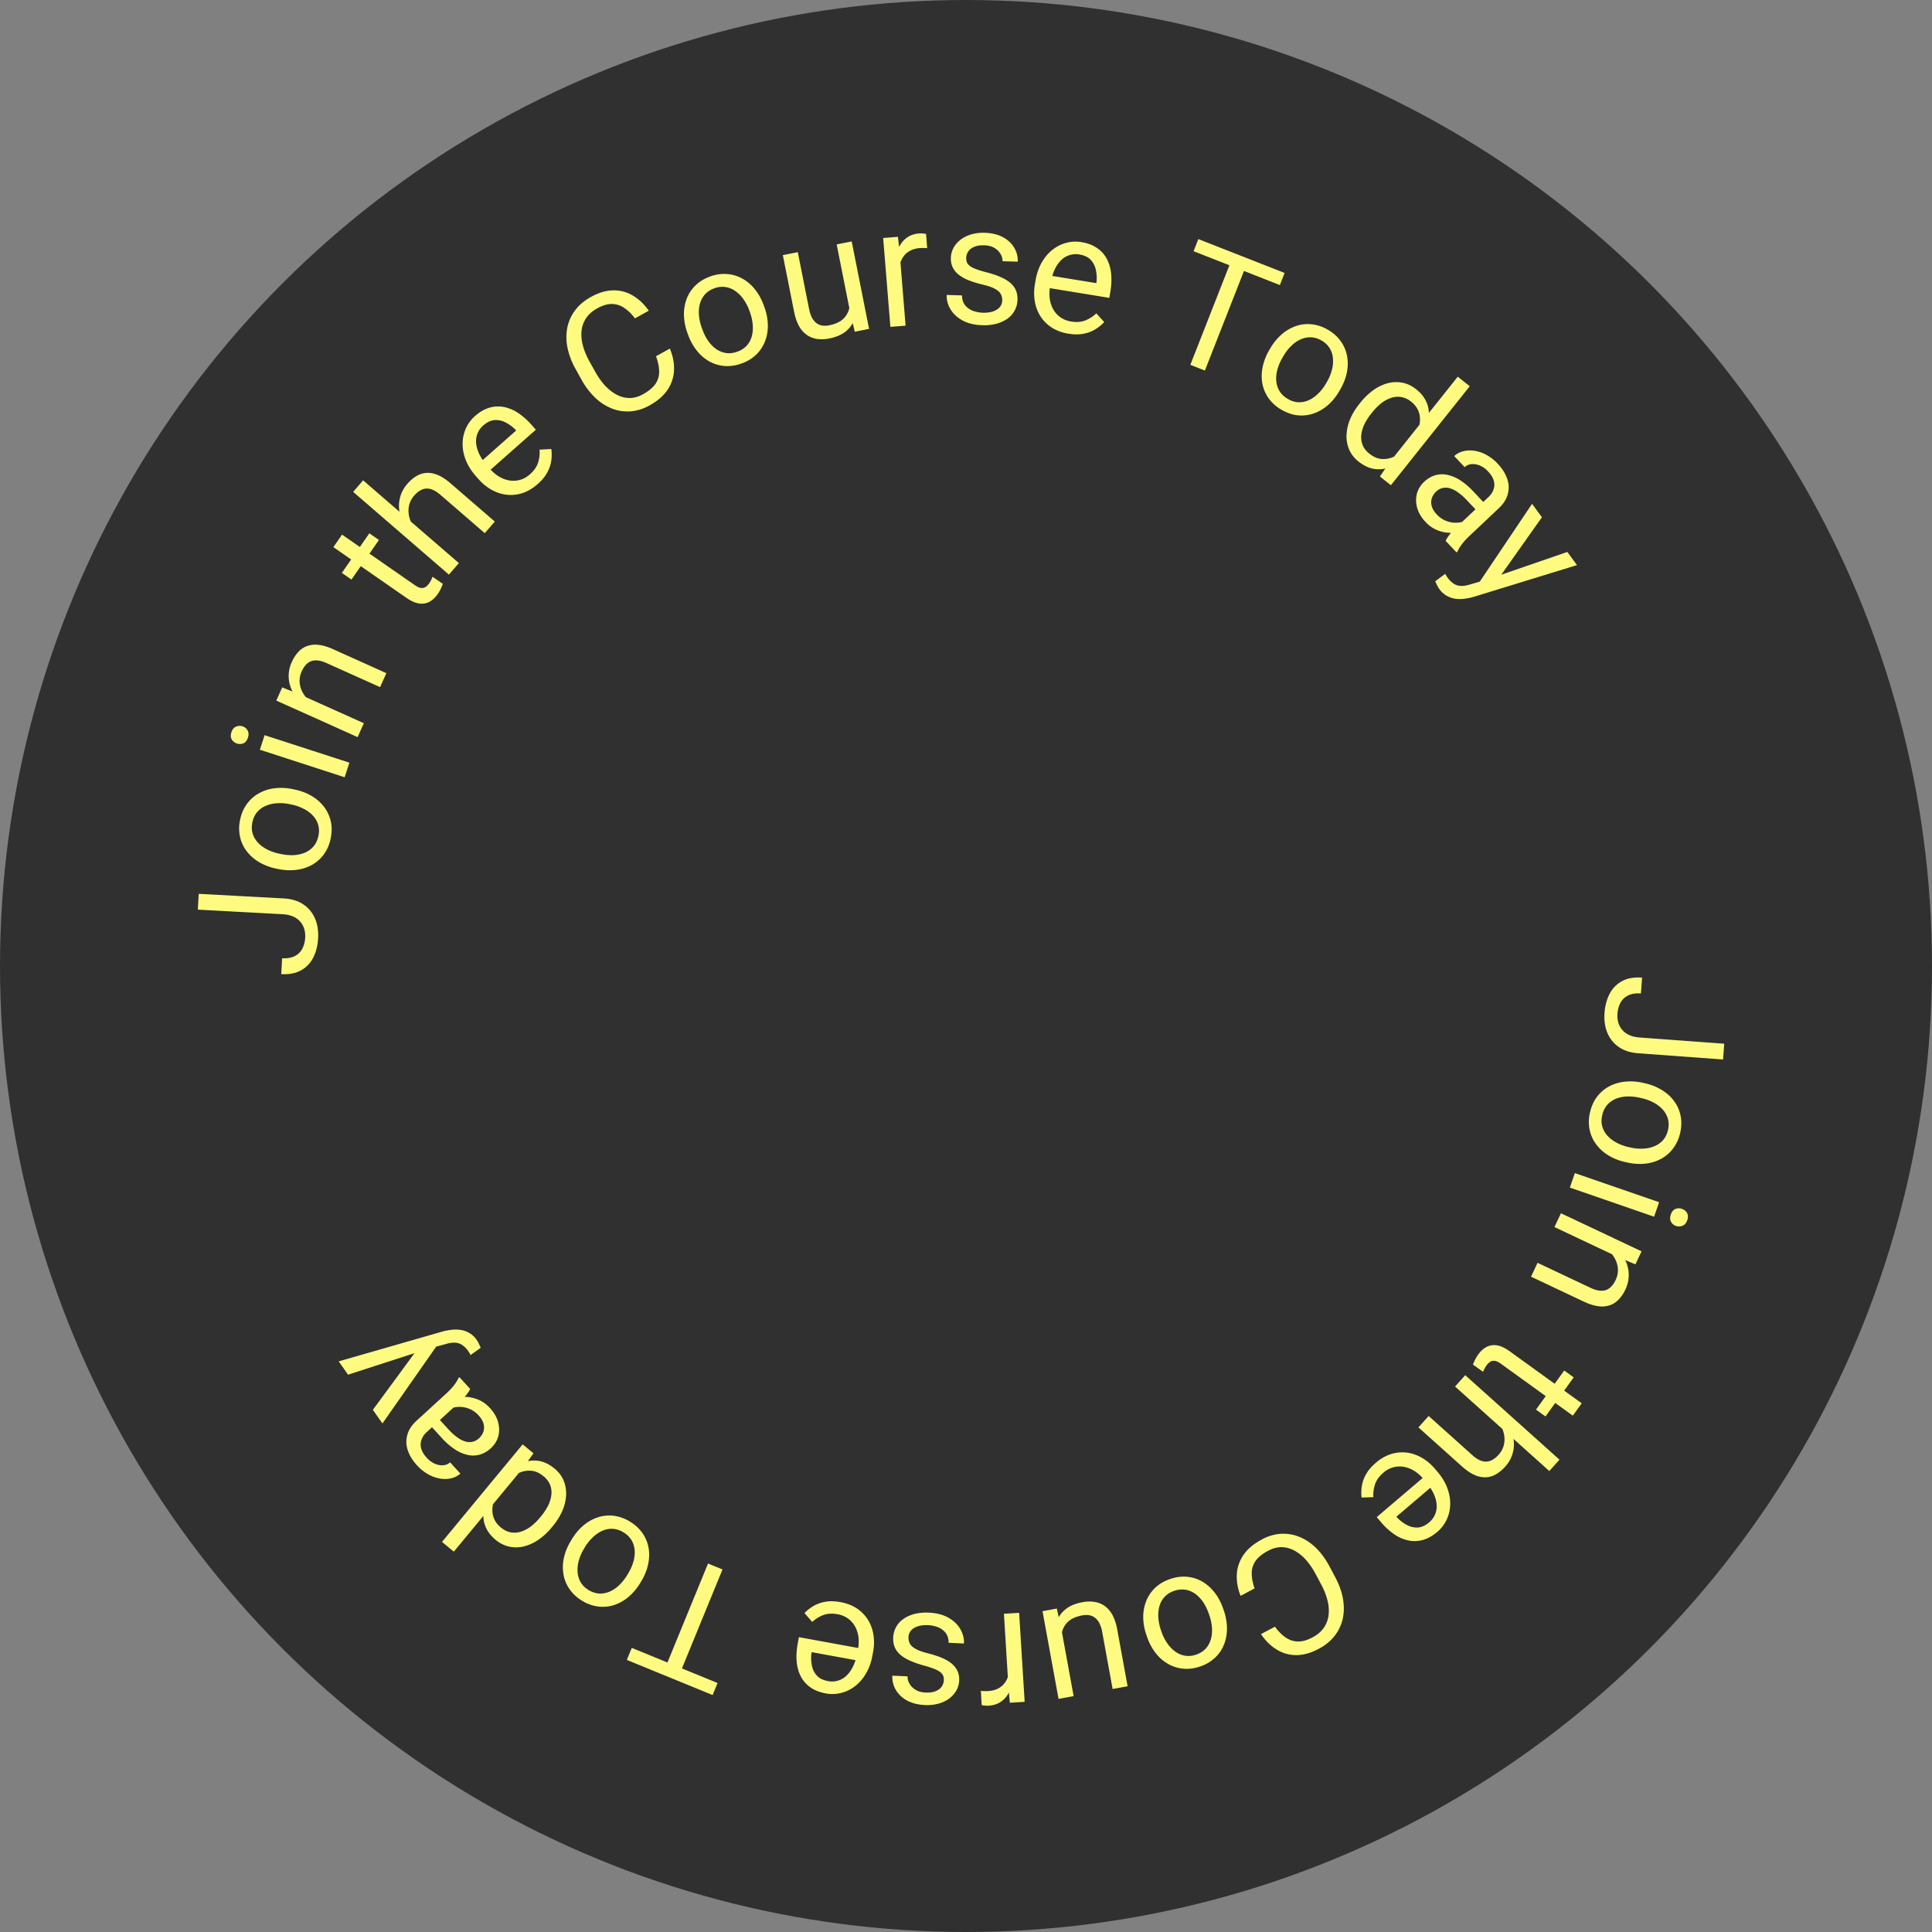
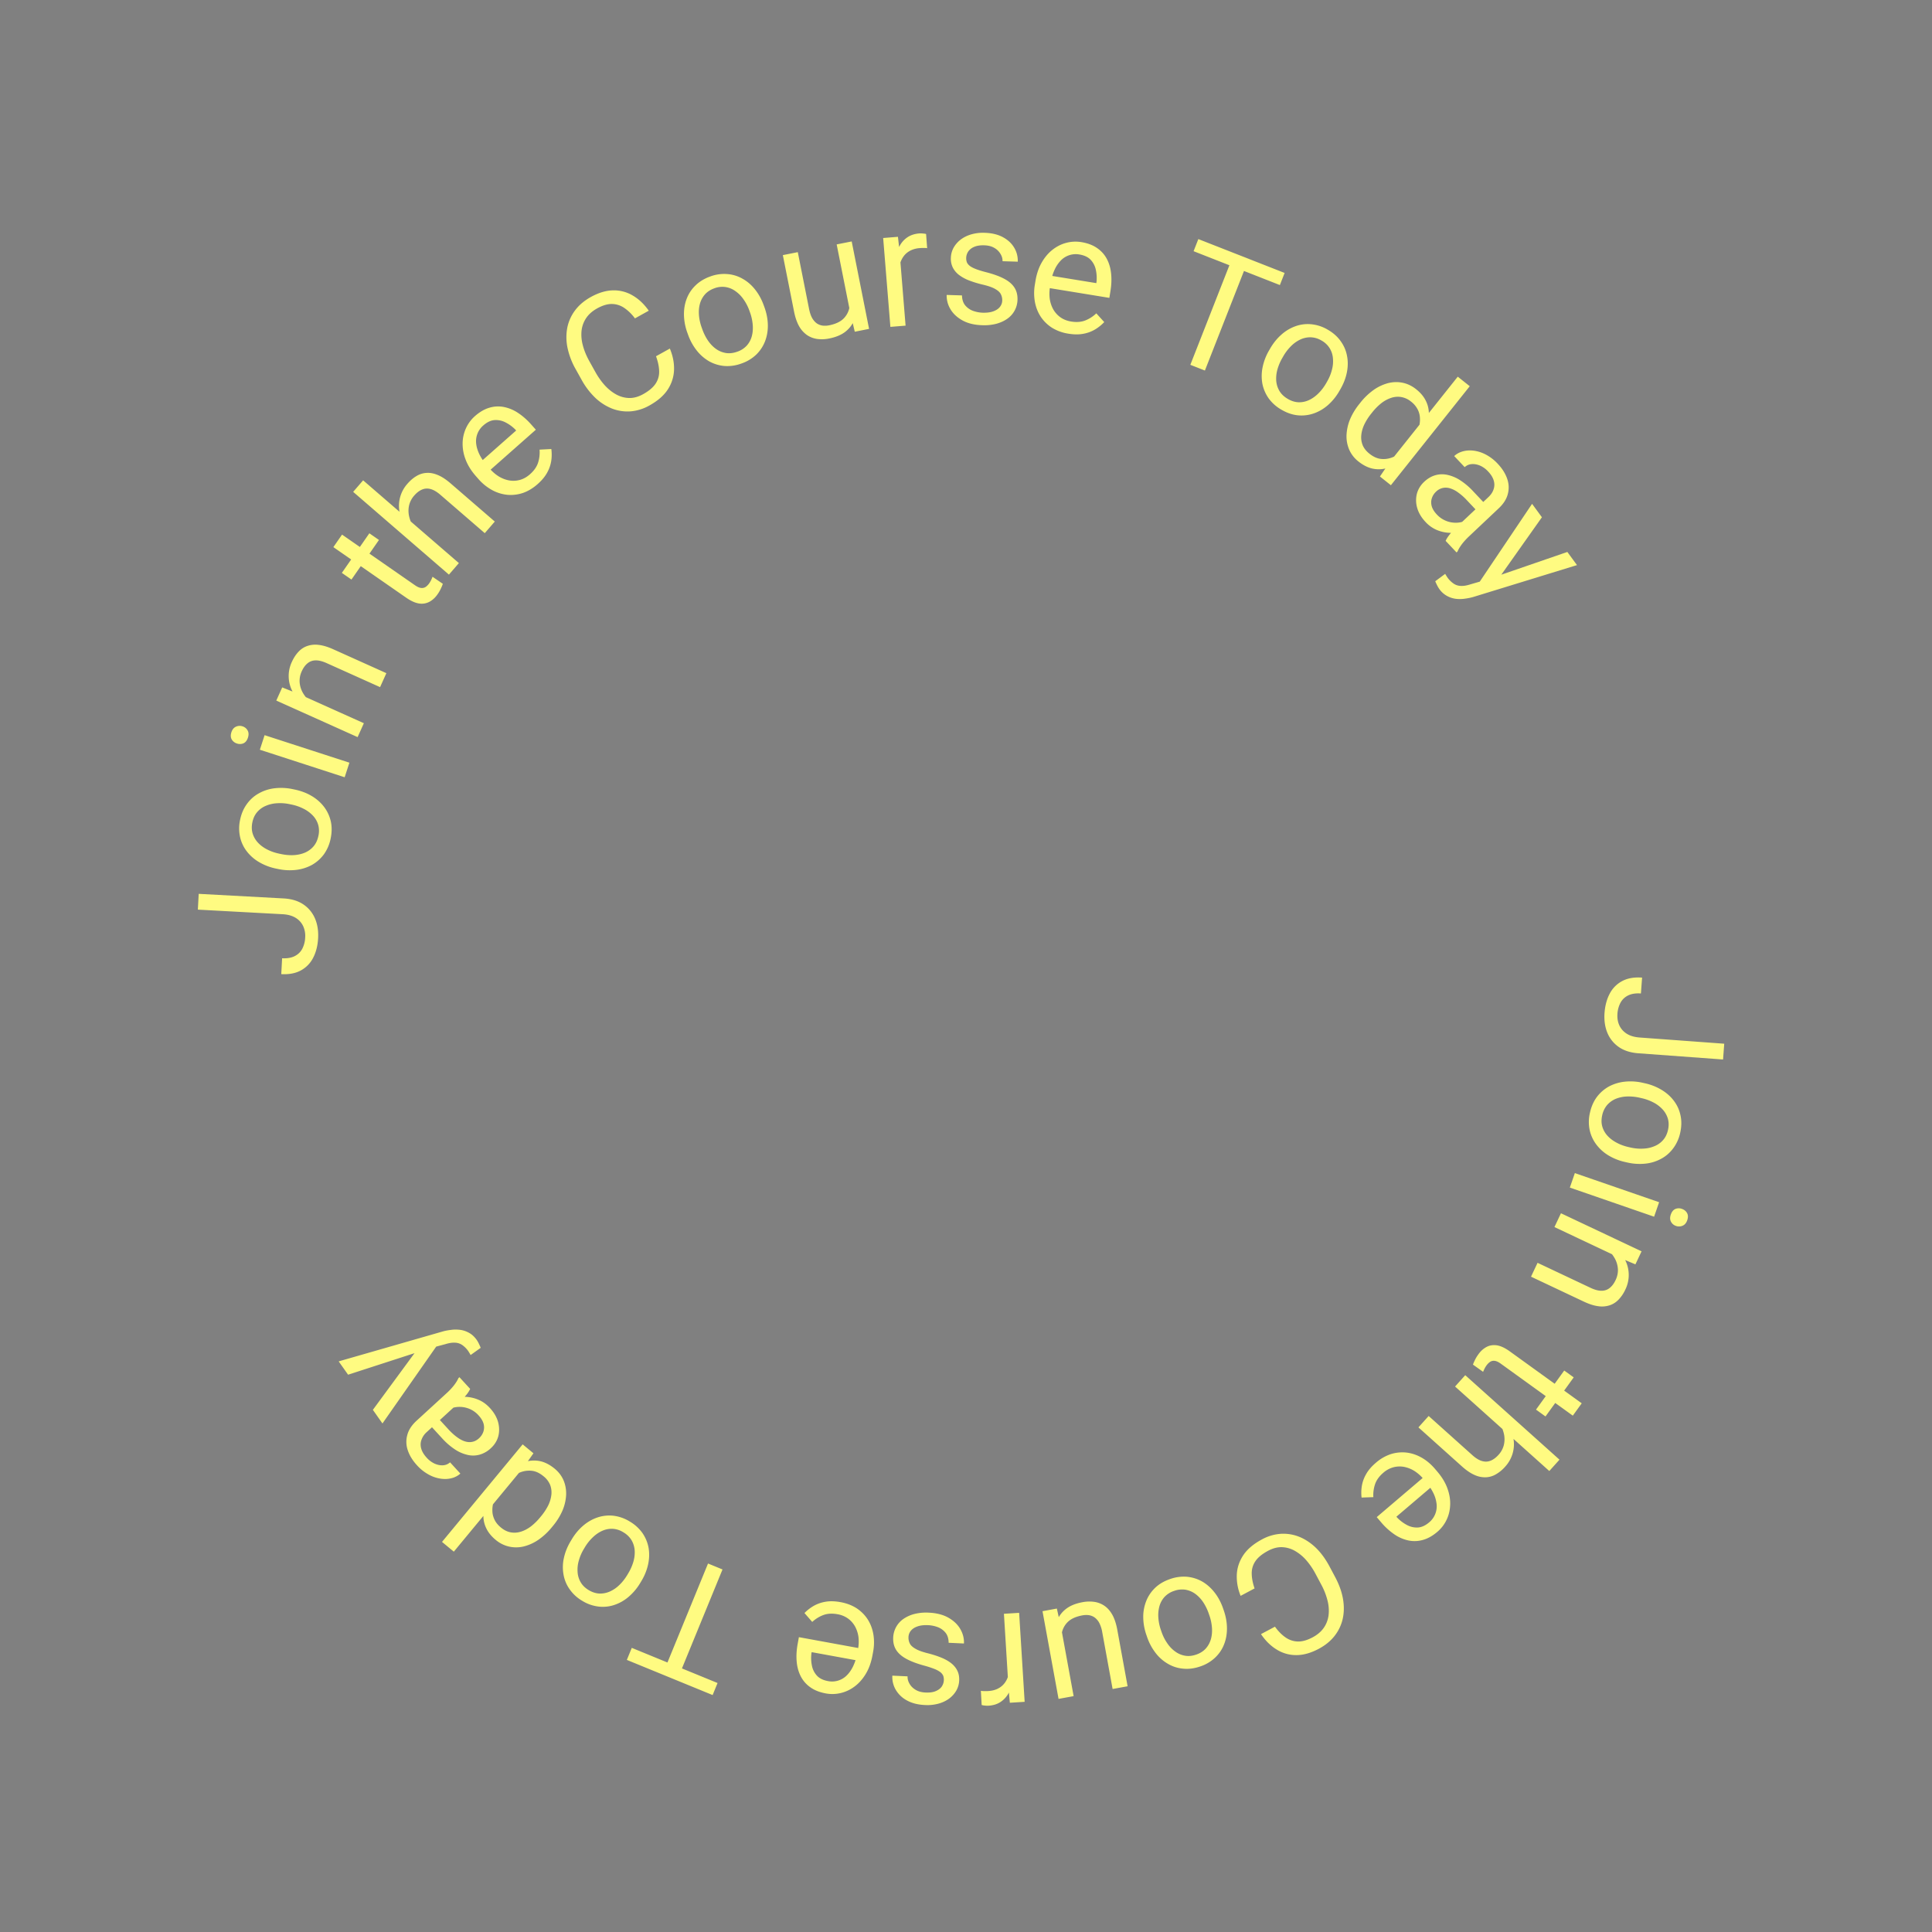
<svg xmlns="http://www.w3.org/2000/svg" width="166" height="166" fill="none">
  <rect width="100%" height="100%" fill="#808080" stroke="none" />
-   <circle cx="83" cy="83" r="83" fill="#303030" />
-   <path fill="#FFFB81" d="m140.868 89.143 7.28.534-.1 1.356-7.28-.534c-.677-.05-1.239-.231-1.685-.543a2.75 2.75 0 0 1-.982-1.23c-.204-.502-.283-1.069-.237-1.7.047-.63.196-1.182.448-1.656a2.549 2.549 0 0 1 1.074-1.078c.462-.246 1.03-.344 1.704-.294l-.1 1.363c-.434-.032-.795.022-1.084.161-.29.14-.511.346-.663.62a2.327 2.327 0 0 0-.27.966c-.026.358.025.683.155.977.135.299.346.541.635.728.294.187.662.297 1.105.33Zm.309 3.898.159.036a4.74 4.74 0 0 1 1.445.575c.43.261.781.578 1.055.95.279.373.465.79.559 1.252.098.463.088.954-.029 1.474a3.43 3.43 0 0 1-.611 1.35c-.285.38-.633.68-1.045.896a3.592 3.592 0 0 1-1.364.41 4.731 4.731 0 0 1-1.551-.105l-.159-.036a4.74 4.74 0 0 1-1.445-.574 3.684 3.684 0 0 1-1.054-.958 3.203 3.203 0 0 1-.558-1.252 3.443 3.443 0 0 1 .036-1.472c.119-.525.32-.976.604-1.352a3.276 3.276 0 0 1 1.045-.895 3.727 3.727 0 0 1 1.362-.403 4.74 4.74 0 0 1 1.551.104Zm-.131 1.314-.158-.036a4.236 4.236 0 0 0-1.087-.108 2.853 2.853 0 0 0-.959.196 2.04 2.04 0 0 0-.752.534 2.004 2.004 0 0 0-.426.883c-.079.35-.077.673.006.967.087.3.237.567.451.8.214.232.474.428.781.59.31.167.652.293 1.025.377l.159.036c.368.084.726.117 1.074.099.351-.013.674-.08.967-.202a1.94 1.94 0 0 0 .758-.525c.207-.23.351-.521.431-.876.079-.35.075-.675-.011-.975a2.042 2.042 0 0 0-.458-.8 2.831 2.831 0 0 0-.788-.593 4.109 4.109 0 0 0-1.013-.367Zm1.077 10.186-7.24-2.502.43-1.244 7.24 2.501-.43 1.245Zm2.383-.675c.201.07.35.188.447.357.095.172.101.379.017.62-.081.236-.213.393-.394.47a.759.759 0 0 1-.576.019.74.74 0 0 1-.428-.365c-.091-.172-.095-.375-.014-.612.084-.241.214-.401.391-.479a.77.77 0 0 1 .557-.01Zm-5.498 4.136-5.448-2.572.559-1.185 6.927 3.271-.529 1.12-1.509-.634Zm-1.589-1.095.252-.484c.472.228.876.505 1.213.831.341.328.602.687.784 1.075a2.839 2.839 0 0 1-.017 2.474 3.114 3.114 0 0 1-.576.856c-.219.23-.474.395-.765.492a2.139 2.139 0 0 1-.993.079c-.364-.046-.775-.178-1.231-.393l-4.539-2.143.562-1.191 4.552 2.149c.363.171.678.255.946.251.272-.002.506-.082.701-.241.199-.156.369-.384.51-.683.139-.294.204-.592.196-.894a2.14 2.14 0 0 0-.219-.863 2.885 2.885 0 0 0-1.376-1.315Zm-4.628 14.797-.815-.588 2.424-3.358.815.588-2.424 3.358Zm3.114-1.131-.767 1.062-6.183-4.463c-.21-.152-.392-.234-.547-.247a.573.573 0 0 0-.394.1 1.279 1.279 0 0 0-.292.295 2.073 2.073 0 0 0-.176.292 7.59 7.59 0 0 0-.116.257l-.871-.62c.034-.103.089-.232.166-.386.07-.154.174-.326.312-.517.188-.261.412-.463.673-.606.261-.144.559-.193.894-.15.336.051.71.225 1.124.524l6.177 4.459Zm-2.787 5.819-8.097-7.26.874-.975 8.098 7.26-.875.975Zm-4.821-4.741.38-.392c.387.354.695.735.925 1.143.233.412.381.83.444 1.254.063.425.036.838-.083 1.238a2.872 2.872 0 0 1-.64 1.128 3.12 3.12 0 0 1-.797.656 1.851 1.851 0 0 1-.873.253 2.15 2.15 0 0 1-.974-.208c-.336-.149-.692-.392-1.068-.729l-3.738-3.351.879-.98 3.749 3.36c.298.268.577.438.835.511.261.076.508.066.74-.03.236-.093.464-.263.684-.509a1.93 1.93 0 0 0 .443-.801c.074-.288.087-.585.037-.89a2.886 2.886 0 0 0-.943-1.653Zm-10.074 4.026a3.764 3.764 0 0 1 1.279-.737 3.306 3.306 0 0 1 1.347-.133c.447.053.881.198 1.301.436.419.238.804.562 1.152.971l.193.227c.404.474.694.956.869 1.445.178.494.257.972.236 1.436-.02.464-.126.892-.319 1.285a3.083 3.083 0 0 1-.779 1.007c-.416.355-.837.59-1.261.703a2.582 2.582 0 0 1-1.264.034 3.39 3.39 0 0 1-1.202-.538 5.696 5.696 0 0 1-1.104-1.013l-.381-.447 4.355-3.709.693.814-3.358 2.86.064.075c.235.247.503.452.805.617.298.168.613.247.945.236.332-.01.669-.16 1.011-.451a1.791 1.791 0 0 0 .634-1.516 2.797 2.797 0 0 0-.265-.956 4.597 4.597 0 0 0-.681-1.028l-.193-.227a3.45 3.45 0 0 0-.779-.685 2.643 2.643 0 0 0-.881-.347 2.126 2.126 0 0 0-.912.033 2.186 2.186 0 0 0-.866.467c-.352.3-.589.626-.711.978a2.924 2.924 0 0 0-.151 1.123l-1.012.035a3.69 3.69 0 0 1 .016-.953 3 3 0 0 1 .359-1.031c.189-.347.475-.684.86-1.011Zm-10.428 10.802-1.199.639a4.328 4.328 0 0 1-.329-1.807c.025-.596.21-1.157.556-1.683.347-.522.886-.977 1.615-1.365a3.922 3.922 0 0 1 1.616-.476 3.667 3.667 0 0 1 1.571.254c.51.205.988.52 1.434.945.444.432.835.967 1.175 1.605l.482.906c.34.637.564 1.259.672 1.864.107.612.1 1.187-.019 1.727a3.694 3.694 0 0 1-.7 1.471c-.344.44-.797.81-1.359 1.109-.687.366-1.337.546-1.95.541a3.134 3.134 0 0 1-1.678-.486c-.509-.312-.954-.751-1.336-1.318l1.2-.639c.284.394.587.701.907.921a1.92 1.92 0 0 0 1.054.353c.381.011.806-.109 1.277-.359.404-.216.719-.482.946-.801.222-.316.361-.671.419-1.065a3.458 3.458 0 0 0-.08-1.265 5.901 5.901 0 0 0-.546-1.402l-.489-.918a6.194 6.194 0 0 0-.807-1.183 3.78 3.78 0 0 0-.98-.802 2.41 2.41 0 0 0-1.104-.31c-.384-.01-.779.093-1.183.309-.512.273-.877.571-1.095.896a1.814 1.814 0 0 0-.315 1.066c.004.388.086.813.245 1.273Zm-2.701 1.732.054.154c.18.522.271 1.032.274 1.531.004.503-.08.969-.251 1.398-.17.433-.427.811-.769 1.134a3.403 3.403 0 0 1-1.269.753c-.508.176-.998.24-1.468.193a3.084 3.084 0 0 1-1.313-.416 3.592 3.592 0 0 1-1.067-.942 4.744 4.744 0 0 1-.729-1.373l-.053-.154a4.745 4.745 0 0 1-.274-1.531 3.674 3.674 0 0 1 .258-1.4c.171-.429.427-.807.769-1.135.338-.321.761-.57 1.27-.746a3.502 3.502 0 0 1 1.467-.199c.47.047.908.185 1.312.415.401.236.754.551 1.06.945.306.393.549.851.729 1.373Zm-1.184.582-.054-.154a4.233 4.233 0 0 0-.48-.98 2.865 2.865 0 0 0-.673-.711 2.028 2.028 0 0 0-.851-.358 2.005 2.005 0 0 0-.975.104 1.953 1.953 0 0 0-.818.515 1.98 1.98 0 0 0-.441.805 2.848 2.848 0 0 0-.09.975 4 4 0 0 0 .22 1.07l.053.154c.123.356.284.678.483.964.195.292.423.53.681.716.256.191.538.313.846.366.304.055.628.023.971-.095.339-.117.613-.292.823-.524.205-.231.351-.501.439-.811.084-.304.114-.631.088-.982a4.146 4.146 0 0 0-.222-1.054Zm-12.722 1.146 1.06 5.795-1.296.237-1.378-7.536 1.233-.226.381 1.73Zm.047 1.633-.534.112a5.84 5.84 0 0 1-.095-1.423 3.05 3.05 0 0 1 .3-1.192c.176-.353.435-.653.78-.898.344-.24.786-.41 1.324-.508a3.098 3.098 0 0 1 1.04-.025c.32.052.61.169.87.352.259.183.481.442.667.778.182.336.318.755.41 1.256l.889 4.862-1.289.235-.89-4.875a2.745 2.745 0 0 0-.266-.822 1.418 1.418 0 0 0-.41-.465 1.187 1.187 0 0 0-.493-.184 1.81 1.81 0 0 0-.53.018c-.548.1-.963.284-1.245.552a1.812 1.812 0 0 0-.533.982 3.28 3.28 0 0 0 .005 1.245Zm-4.578 3.53-.398-6.444 1.307-.081.473 7.646-1.272.079-.11-1.2Zm-2.311 1.392-.068-1.216c.11.017.214.025.313.023.095.004.204.002.326-.006.302-.018.565-.082.79-.191.225-.108.412-.252.562-.432.15-.179.264-.389.344-.631.075-.236.118-.494.13-.774l.354-.235c.028.462.01.898-.054 1.309a3.55 3.55 0 0 1-.365 1.101 2.121 2.121 0 0 1-.69.78c-.29.198-.642.309-1.057.335a1.731 1.731 0 0 1-.327-.015 1.026 1.026 0 0 1-.258-.048Zm-6.288-5.837a1.1 1.1 0 0 0 .103.529c.073.169.233.325.482.469.243.148.615.284 1.115.406.42.109.8.233 1.138.372.334.138.617.3.85.486.227.185.399.399.515.64.117.242.167.521.153.837a1.916 1.916 0 0 1-.238.846 2.29 2.29 0 0 1-.606.688c-.26.196-.566.345-.92.446a3.623 3.623 0 0 1-1.176.123c-.613-.028-1.131-.161-1.555-.398a2.446 2.446 0 0 1-.957-.916 2.162 2.162 0 0 1-.29-1.211l1.308.06c-.01.212.044.42.162.624.113.209.287.385.521.528.23.143.517.222.861.238.363.017.66-.026.892-.129.227-.098.396-.229.507-.394a1.055 1.055 0 0 0 .12-.916.842.842 0 0 0-.254-.317 2.237 2.237 0 0 0-.526-.279 8.313 8.313 0 0 0-.873-.282c-.62-.17-1.129-.364-1.525-.581-.396-.217-.687-.473-.871-.77-.185-.297-.268-.65-.249-1.061a2.045 2.045 0 0 1 .89-1.603 2.97 2.97 0 0 1 .955-.423 4.16 4.16 0 0 1 1.216-.107c.675.031 1.24.178 1.695.44.456.262.795.59 1.018.983.223.393.324.802.305 1.226l-1.316-.061c-.002-.359-.093-.649-.271-.87a1.59 1.59 0 0 0-.673-.478 2.771 2.771 0 0 0-.807-.165c-.359-.017-.66.017-.905.1-.25.083-.442.204-.577.363a.903.903 0 0 0-.217.557Zm-5.836-2.999c.525.096.985.271 1.38.526.39.258.707.578.954.959.243.38.404.808.485 1.283a4.31 4.31 0 0 1-.023 1.507l-.054.293c-.112.613-.302 1.142-.57 1.587-.27.45-.59.813-.963 1.091a3.21 3.21 0 0 1-1.197.565c-.426.1-.85.111-1.273.034-.539-.099-.986-.276-1.342-.533a2.584 2.584 0 0 1-.826-.957c-.19-.376-.305-.8-.343-1.272-.04-.468-.01-.967.086-1.496l.106-.578 5.627 1.029-.192 1.051-4.339-.793-.018.098c-.042.337-.032.675.031 1.013.058.337.197.631.415.882.218.251.547.417.988.497a1.78 1.78 0 0 0 1.576-.467c.22-.21.411-.479.572-.81a4.55 4.55 0 0 0 .367-1.178l.053-.293a3.43 3.43 0 0 0 .039-1.036 2.62 2.62 0 0 0-.289-.902 2.136 2.136 0 0 0-.601-.686 2.173 2.173 0 0 0-.91-.375c-.456-.083-.858-.061-1.208.067s-.671.326-.965.594l-.666-.763c.207-.216.457-.413.748-.59a3.025 3.025 0 0 1 1.026-.374c.387-.073.83-.064 1.326.027Zm-15.297 6.219 3.91-9.538 1.244.51-3.909 9.538-1.245-.51Zm-3.066-1.256.424-1.035 7.37 3.02-.423 1.035-7.37-3.02Zm1.241-6.761-.084.14a4.752 4.752 0 0 1-.997 1.193 3.654 3.654 0 0 1-1.233.705 3.098 3.098 0 0 1-1.364.139 3.398 3.398 0 0 1-1.39-.489 3.423 3.423 0 0 1-1.092-1.002 3.084 3.084 0 0 1-.524-1.273 3.588 3.588 0 0 1 .037-1.423c.106-.487.3-.968.585-1.441l.084-.14c.284-.473.617-.871.998-1.193.38-.322.793-.555 1.238-.701.44-.144.894-.19 1.364-.139a3.45 3.45 0 0 1 1.388.495 3.5 3.5 0 0 1 1.094.996c.267.391.441.816.524 1.273.077.459.063.932-.043 1.42a4.71 4.71 0 0 1-.585 1.44Zm-1.206-.534.083-.14a4.22 4.22 0 0 0 .443-.998 2.84 2.84 0 0 0 .113-.972 2.04 2.04 0 0 0-.271-.882 2 2 0 0 0-.706-.68 1.937 1.937 0 0 0-.92-.297 1.973 1.973 0 0 0-.9.178c-.288.13-.556.316-.806.557a4.029 4.029 0 0 0-.68.855l-.083.14a3.943 3.943 0 0 0-.43.989 2.758 2.758 0 0 0-.11.983c.018.319.105.613.262.884.153.268.385.495.696.683.308.184.618.282.93.294.309.009.61-.052.904-.184a2.85 2.85 0 0 0 .809-.563c.25-.241.471-.524.666-.847Zm-8.919-9.24-5.982 7.235-1.015-.839 6.93-8.381.927.767-.86 1.218Zm2.533 5.025-.094.115a5.578 5.578 0 0 1-1.18 1.092 3.85 3.85 0 0 1-1.263.562 2.785 2.785 0 0 1-1.242.002 2.725 2.725 0 0 1-1.141-.575c-.371-.307-.64-.64-.809-1a2.425 2.425 0 0 1-.245-1.148c.005-.407.095-.829.267-1.268.173-.439.418-.894.736-1.367l.415-.502c.398-.4.798-.724 1.2-.974a3.573 3.573 0 0 1 1.195-.5 2.531 2.531 0 0 1 1.174.024c.385.105.765.312 1.14.621.345.286.6.622.764 1.009.16.384.233.796.218 1.237a3.973 3.973 0 0 1-.31 1.342 5.44 5.44 0 0 1-.825 1.33Zm-1.11-.725.095-.114a4.88 4.88 0 0 0 .599-.902 2.82 2.82 0 0 0 .28-.916 1.83 1.83 0 0 0-.102-.866 1.852 1.852 0 0 0-.569-.745c-.334-.277-.668-.433-1-.469a2.073 2.073 0 0 0-.988.129 4.22 4.22 0 0 0-.933.506l-1.087 1.315a3.77 3.77 0 0 0-.287.736c-.076.255-.11.51-.099.764.004.254.065.503.182.747.113.241.297.466.552.677.276.228.563.367.859.416.29.05.58.027.874-.067.29-.092.573-.243.852-.453a4.92 4.92 0 0 0 .773-.758Zm-6.822-10.007-2.907 2.664a1.601 1.601 0 0 0-.455.667c-.088.24-.095.49-.023.751.072.26.228.521.467.782a2.1 2.1 0 0 0 .713.527c.25.104.49.147.722.127a.978.978 0 0 0 .577-.251l.885.966a1.73 1.73 0 0 1-.744.393c-.294.078-.61.092-.95.044a3.03 3.03 0 0 1-1.036-.356 3.794 3.794 0 0 1-.998-.795c-.376-.411-.638-.836-.786-1.277a2.206 2.206 0 0 1-.047-1.32c.112-.436.38-.847.8-1.233l2.631-2.411a5.56 5.56 0 0 0 .557-.597c.18-.229.317-.447.41-.653l.083-.077.923 1.007a2.45 2.45 0 0 1-.338.522c-.163.2-.324.373-.484.52Zm-2.611 2.086.668-.632.895.976c.252.275.5.499.742.674.24.177.47.299.69.365.222.067.434.078.636.033.199-.041.385-.142.56-.301.177-.163.302-.351.375-.565a1.19 1.19 0 0 0 .02-.681c-.067-.24-.209-.478-.425-.715a2.16 2.16 0 0 0-.906-.611 2.21 2.21 0 0 0-.952-.116c-.305.03-.548.118-.728.264l.087-.839c.168-.109.39-.191.667-.246a3.142 3.142 0 0 1 1.894.233c.328.148.632.375.912.681.351.383.584.787.7 1.213.11.423.115.829.011 1.219-.11.389-.322.727-.636 1.014a2.325 2.325 0 0 1-.96.554 2.088 2.088 0 0 1-1.049.02 3.29 3.29 0 0 1-1.092-.479 5.768 5.768 0 0 1-1.081-.939l-1.029-1.122Zm-.217-6.566-6.84 2.217-.808-1.145 8.997-2.586c.195-.051.416-.091.661-.12.247-.035.503-.036.768-.004s.522.117.769.255c.248.131.473.339.674.624.06.085.125.201.194.349.07.147.116.253.138.318l-.864.618a3.69 3.69 0 0 0-.09-.153 2.102 2.102 0 0 0-.625-.702 1.15 1.15 0 0 0-.62-.204c-.232-.016-.506.025-.824.122l-1.53.411Zm-4.71 5.237 3.713-5.053.933-1.074.936.492-4.758 6.804-.824-1.169Zm-7.749-42.585L17 78.157l.073-1.357 7.29.394c.678.037 1.243.206 1.695.51a2.75 2.75 0 0 1 1.005 1.21c.214.498.304 1.063.27 1.695-.034.632-.173 1.187-.416 1.665a2.544 2.544 0 0 1-1.052 1.099c-.458.254-1.024.363-1.698.326l.073-1.364c.434.023.794-.038 1.08-.183.288-.145.505-.355.652-.631a2.33 2.33 0 0 0 .25-.972 2.014 2.014 0 0 0-.173-.974 1.673 1.673 0 0 0-.65-.716c-.297-.181-.667-.284-1.11-.308Zm-.39-3.884-.16-.033a4.743 4.743 0 0 1-1.455-.547 3.65 3.65 0 0 1-1.073-.93 3.097 3.097 0 0 1-.583-1.24 3.406 3.406 0 0 1 .001-1.475c.11-.527.304-.981.585-1.362a3.08 3.08 0 0 1 1.028-.915 3.59 3.59 0 0 1 1.355-.436 4.744 4.744 0 0 1 1.554.075l.16.033c.54.112 1.025.294 1.455.547.43.252.787.565 1.072.937.28.367.474.78.582 1.24.103.456.1.947-.008 1.474a3.495 3.495 0 0 1-.578 1.363c-.281.38-.624.685-1.028.915a3.741 3.741 0 0 1-1.354.429 4.744 4.744 0 0 1-1.553-.075Zm.105-1.316.16.033c.374.078.737.107 1.088.088.346-.02.665-.092.955-.215.292-.128.54-.31.742-.548.2-.239.335-.536.409-.892a1.94 1.94 0 0 0-.024-.966 1.977 1.977 0 0 0-.466-.79 2.85 2.85 0 0 0-.792-.576 4.033 4.033 0 0 0-1.032-.358l-.16-.033a3.928 3.928 0 0 0-1.076-.078 2.79 2.79 0 0 0-.963.22 1.95 1.95 0 0 0-.748.54c-.202.233-.34.527-.414.883-.072.352-.062.677.03.975.094.294.251.558.473.792.218.228.484.42.799.577.31.156.65.272 1.02.348Zm-1.269-10.185 7.287 2.364-.407 1.253-7.286-2.365.406-1.252Zm-2.37.72a.79.79 0 0 1-.453-.349c-.098-.17-.108-.377-.03-.62.078-.238.207-.397.387-.477a.759.759 0 0 1 .575-.03.74.74 0 0 1 .435.358c.094.169.102.373.025.61-.079.243-.206.405-.381.487a.771.771 0 0 1-.558.02Zm5.404-4.217 5.495 2.47-.537 1.195-6.987-3.141.508-1.13 1.52.606Zm1.609 1.065-.243.489a4.61 4.61 0 0 1-1.228-.809 3.622 3.622 0 0 1-.804-1.06 2.84 2.84 0 0 1-.03-2.474c.156-.344.343-.633.561-.866.214-.235.466-.403.756-.506a2.14 2.14 0 0 1 .99-.098c.366.04.779.164 1.24.37l4.577 2.059-.54 1.201-4.59-2.064c-.367-.165-.684-.242-.952-.234a1.089 1.089 0 0 0-.696.254c-.196.16-.362.391-.497.692a1.94 1.94 0 0 0-.179.898c.017.297.095.584.235.859.142.27.333.52.573.746.237.22.513.402.827.543Zm4.358-14.914.825.574-2.362 3.402-.826-.573 2.363-3.402Zm-3.093 1.19.747-1.077 6.264 4.35c.213.148.397.227.551.236a.576.576 0 0 0 .393-.106c.108-.081.203-.181.286-.301a2.15 2.15 0 0 0 .171-.296c.05-.114.088-.2.111-.259l.882.604a3.042 3.042 0 0 1-.159.39 3.127 3.127 0 0 1-.302.523c-.183.263-.404.47-.662.617a1.424 1.424 0 0 1-.89.166c-.338-.044-.715-.212-1.134-.502l-6.258-4.346Zm2.558-5.74 8.228 7.111-.856.991-8.228-7.111.856-.991Zm4.907 4.652-.373.399a4.608 4.608 0 0 1-.945-1.126 3.622 3.622 0 0 1-.467-1.246 2.839 2.839 0 0 1 .68-2.379c.247-.285.508-.508.785-.67.272-.163.562-.252.868-.268.31-.02.636.044.978.19.338.142.699.379 1.08.709l3.799 3.282-.861.997-3.81-3.292c-.303-.262-.584-.427-.843-.496a1.088 1.088 0 0 0-.74.044c-.234.098-.459.271-.675.521a1.938 1.938 0 0 0-.428.81c-.07.289-.076.586-.02.89.058.3.17.593.335.879.164.279.376.531.637.756Zm10.084-4.325c-.4.353-.822.606-1.266.76a3.29 3.29 0 0 1-1.344.157 3.433 3.433 0 0 1-1.31-.412 4.309 4.309 0 0 1-1.17-.95l-.196-.223c-.413-.467-.71-.944-.895-1.43a3.722 3.722 0 0 1-.262-1.43 3.21 3.21 0 0 1 .295-1.291c.185-.397.439-.737.76-1.022.41-.362.827-.604 1.25-.725a2.581 2.581 0 0 1 1.262-.057 3.38 3.38 0 0 1 1.212.516c.392.258.766.59 1.122.992l.39.44-4.288 3.789-.708-.802 3.306-2.92-.066-.075a3.267 3.267 0 0 0-.815-.602 1.781 1.781 0 0 0-.95-.219c-.332.016-.666.173-1.002.47a1.783 1.783 0 0 0-.606 1.527c.028.303.122.62.282.95.16.332.394.67.7 1.017l.197.223c.24.272.504.496.79.67.288.17.584.28.888.332.308.049.612.032.911-.05.303-.084.589-.245.858-.483.346-.306.577-.636.693-.99a2.91 2.91 0 0 0 .13-1.126l1.011-.053a3.7 3.7 0 0 1 .002.953 3.007 3.007 0 0 1-.34 1.038c-.183.35-.463.692-.842 1.026ZM56.366 30.61l1.188-.66c.254.603.375 1.203.361 1.8a3.27 3.27 0 0 1-.524 1.693c-.338.529-.868.994-1.59 1.395a3.921 3.921 0 0 1-1.607.505 3.666 3.666 0 0 1-1.575-.225 4.506 4.506 0 0 1-1.451-.918 6.435 6.435 0 0 1-1.205-1.582l-.499-.897a6.368 6.368 0 0 1-.706-1.852 4.427 4.427 0 0 1-.013-1.727 3.695 3.695 0 0 1 .673-1.484c.335-.446.782-.824 1.338-1.134.68-.378 1.327-.57 1.94-.576a3.144 3.144 0 0 1 1.687.454c.514.303.967.734 1.36 1.294l-1.188.66a3.79 3.79 0 0 0-.924-.903 1.915 1.915 0 0 0-1.06-.334c-.381-.004-.805.124-1.27.383-.4.223-.711.495-.931.818a2.44 2.44 0 0 0-.4 1.073 3.46 3.46 0 0 0 .104 1.263c.114.449.305.913.571 1.391l.506.91c.246.441.522.83.828 1.167.311.335.643.596.995.784.353.187.723.284 1.11.29.384.002.777-.108 1.177-.331.507-.282.866-.588 1.078-.916.212-.328.31-.686.295-1.072-.01-.388-.1-.81-.268-1.268Zm2.754-1.85-.055-.152a4.744 4.744 0 0 1-.298-1.527c-.011-.503.066-.97.23-1.401a3.11 3.11 0 0 1 .752-1.146c.337-.333.756-.59 1.257-.772a3.424 3.424 0 0 1 1.466-.215 3.08 3.08 0 0 1 1.318.396c.408.224.768.532 1.081.926.312.39.562.843.75 1.363l.056.153c.188.519.287 1.028.297 1.526.01.498-.07.966-.237 1.404a3.211 3.211 0 0 1-.752 1.146 3.446 3.446 0 0 1-1.259.765 3.495 3.495 0 0 1-1.463.222 3.285 3.285 0 0 1-1.319-.396 3.743 3.743 0 0 1-1.074-.929 4.744 4.744 0 0 1-.75-1.362Zm1.176-.599.056.153c.13.36.295.684.495.973.199.285.426.518.684.701.261.182.546.297.855.345.307.045.632.005.973-.119a1.94 1.94 0 0 0 .81-.527c.207-.235.35-.506.43-.81.08-.306.105-.631.075-.977a4.028 4.028 0 0 0-.236-1.067l-.055-.153a3.926 3.926 0 0 0-.497-.957 2.737 2.737 0 0 0-.693-.705 1.951 1.951 0 0 0-.851-.354 1.906 1.906 0 0 0-.97.11c-.337.122-.608.3-.814.536a2.037 2.037 0 0 0-.427.818c-.08.305-.104.632-.073.982.03.346.11.696.238 1.051Zm12.74-1.381L71.888 21l1.291-.256 1.493 7.514-1.229.244-.407-1.724Zm-.072-1.633.532-.12c.1.5.138.974.116 1.421a3.04 3.04 0 0 1-.282 1.197c-.17.356-.424.659-.764.91-.341.245-.78.422-1.317.528a3.103 3.103 0 0 1-1.04.04 2.053 2.053 0 0 1-.875-.338 2.288 2.288 0 0 1-.68-.767c-.186-.334-.329-.75-.428-1.25l-.963-4.848 1.285-.255.965 4.861c.067.338.16.61.278.818.122.202.261.355.416.459.16.098.325.157.497.176.177.017.353.009.53-.026.546-.109.958-.299 1.236-.57a1.82 1.82 0 0 0 .518-.991c.071-.39.064-.805-.024-1.244Zm4.322-3.603.523 6.436-1.306.106-.62-7.636 1.27-.103.133 1.197Zm2.285-1.436.091 1.215a1.887 1.887 0 0 0-.314-.018 3.313 3.313 0 0 0-.326.013 2.103 2.103 0 0 0-.785.205c-.223.113-.408.26-.554.443a1.907 1.907 0 0 0-.332.638 2.93 2.93 0 0 0-.114.777l-.35.24a6.028 6.028 0 0 1 .028-1.308c.062-.413.176-.782.344-1.108.167-.33.392-.595.674-.793.287-.204.637-.322 1.051-.356.094-.007.203-.004.328.01.123.008.21.022.259.042Zm6.542 5.714a1.104 1.104 0 0 0-.112-.528c-.075-.168-.238-.321-.488-.461-.246-.145-.62-.274-1.122-.389a8.981 8.981 0 0 1-1.143-.354 3.504 3.504 0 0 1-.857-.473 1.872 1.872 0 0 1-.526-.632 1.718 1.718 0 0 1-.165-.834c.009-.302.084-.585.224-.85a2.3 2.3 0 0 1 .595-.697c.257-.2.562-.354.914-.461a3.636 3.636 0 0 1 1.173-.14c.614.018 1.134.143 1.561.373.428.23.751.531.971.901.22.366.324.768.31 1.207l-1.309-.04c.007-.213-.05-.42-.172-.622a1.41 1.41 0 0 0-.53-.52c-.231-.139-.52-.213-.864-.224-.363-.011-.66.036-.89.142a1.136 1.136 0 0 0-.5.403 1.052 1.052 0 0 0-.107.917c.049.11.135.215.26.313.124.094.3.184.53.271.228.088.52.177.877.268.623.161 1.134.347 1.534.558.4.21.694.463.883.757.19.293.278.646.265 1.056a2.04 2.04 0 0 1-.865 1.617c-.265.19-.582.336-.948.438a4.15 4.15 0 0 1-1.215.125c-.675-.02-1.242-.158-1.702-.414-.46-.255-.804-.577-1.032-.966a2.236 2.236 0 0 1-.324-1.222l1.316.041c.008.36.103.648.285.866.183.213.41.37.68.467.271.093.54.144.81.153.358.01.66-.027.903-.114.248-.087.439-.21.571-.372a.903.903 0 0 0 .209-.56Zm5.682 2.848a3.77 3.77 0 0 1-1.39-.5 3.29 3.29 0 0 1-.972-.94c-.25-.376-.42-.8-.51-1.274a4.31 4.31 0 0 1-.005-1.508l.048-.293c.1-.615.28-1.147.54-1.598.26-.454.575-.824.942-1.109.366-.284.762-.48 1.186-.588a3.091 3.091 0 0 1 1.272-.058c.54.088.99.257 1.352.508.365.25.647.564.844.94.197.372.32.794.367 1.266.048.467.029.966-.058 1.497l-.094.58-5.646-.921.172-1.055 4.353.71.016-.098c.036-.339.02-.676-.05-1.013a1.782 1.782 0 0 0-.431-.873c-.223-.247-.556-.407-.998-.479a1.784 1.784 0 0 0-1.567.498 2.782 2.782 0 0 0-.556.82c-.155.334-.27.729-.344 1.185l-.048.293a3.46 3.46 0 0 0-.019 1.038c.052.328.154.627.306.896.157.27.362.494.615.674.257.18.563.3.917.358.456.074.858.044 1.205-.09a2.91 2.91 0 0 0 .954-.613l.681.75c-.203.22-.449.422-.737.604a3.009 3.009 0 0 1-1.018.394c-.386.08-.829.08-1.327-.001Zm15.498-6.43-3.766 9.597-1.252-.491 3.765-9.596 1.253.49Zm3.084 1.211-.408 1.042-7.415-2.91.409-1.041 7.414 2.91Zm-1.335 6.654.081-.14c.276-.48.601-.883.976-1.212a3.65 3.65 0 0 1 1.219-.727 3.092 3.092 0 0 1 1.361-.164 3.4 3.4 0 0 1 1.4.463c.466.268.836.596 1.109.982.28.384.462.805.548 1.263.091.456.087.93-.011 1.423-.097.49-.283.973-.559 1.452l-.081.14a4.745 4.745 0 0 1-.975 1.212c-.375.329-.783.57-1.226.724a3.22 3.22 0 0 1-1.361.164c-.465-.044-.93-.2-1.396-.47a3.48 3.48 0 0 1-1.113-.975 3.28 3.28 0 0 1-.547-1.263 3.734 3.734 0 0 1 .017-1.42 4.72 4.72 0 0 1 .558-1.452Zm1.216.513-.081.141a4.226 4.226 0 0 0-.424 1.006 2.86 2.86 0 0 0-.096.974c.03.317.126.61.288.877.164.263.404.486.719.667.311.18.619.272.925.28.313.006.612-.06.897-.195.285-.135.55-.326.795-.571.251-.248.472-.537.663-.868l.081-.142c.189-.327.326-.66.411-.997a2.75 2.75 0 0 0 .093-.984 1.943 1.943 0 0 0-.278-.879 1.908 1.908 0 0 0-.709-.67 1.933 1.933 0 0 0-.935-.277 2.034 2.034 0 0 0-.9.2 2.854 2.854 0 0 0-.799.579 4.14 4.14 0 0 0-.65.859Zm9.146 9.089 5.849-7.343 1.03.82-6.776 8.507-.941-.75.838-1.234Zm-2.625-4.978.093-.116a5.586 5.586 0 0 1 1.159-1.114 3.86 3.86 0 0 1 1.254-.585c.425-.102.839-.11 1.241-.025.41.085.793.27 1.151.555.377.3.653.628.827.985.182.355.27.737.266 1.144a3.58 3.58 0 0 1-.244 1.272 7.272 7.272 0 0 1-.71 1.38l-.406.51a6.703 6.703 0 0 1-1.182.995c-.394.26-.789.434-1.186.522-.393.092-.784.09-1.174-.003-.387-.097-.771-.297-1.151-.6a2.631 2.631 0 0 1-.783-.995 2.901 2.901 0 0 1-.24-1.232 3.99 3.99 0 0 1 .285-1.348c.187-.46.453-.909.8-1.345Zm1.123.705-.093.116a4.853 4.853 0 0 0-.581.912c-.147.312-.234.62-.264.922-.03.302.01.59.118.863.111.27.305.515.582.735.34.27.676.42 1.008.45a2.06 2.06 0 0 0 .986-.146 4.22 4.22 0 0 0 .924-.523l1.063-1.335c.117-.238.208-.485.273-.741.072-.257.1-.512.085-.765a1.786 1.786 0 0 0-.195-.744 2.003 2.003 0 0 0-.564-.667 1.816 1.816 0 0 0-.867-.4 1.806 1.806 0 0 0-.872.083 2.825 2.825 0 0 0-.844.468 4.872 4.872 0 0 0-.759.772Zm7.115 9.984 2.869-2.706c.22-.207.368-.432.445-.673.084-.242.088-.492.012-.751-.076-.26-.235-.518-.478-.775a2.089 2.089 0 0 0-.722-.517c-.25-.1-.491-.14-.722-.116a.98.98 0 0 0-.574.258l-.899-.952c.199-.188.445-.323.738-.404.293-.082.609-.101.949-.058a3.04 3.04 0 0 1 1.041.34 3.81 3.81 0 0 1 1.009.781c.383.406.651.827.805 1.266.158.442.18.882.067 1.32-.106.437-.367.852-.783 1.243l-2.595 2.45a5.71 5.71 0 0 0-.549.604c-.177.232-.31.452-.399.66l-.083.078-.937-.994c.064-.152.174-.327.33-.527.16-.202.319-.378.476-.527Zm2.581-2.123-.659.642-.909-.963a4.869 4.869 0 0 0-.752-.663 2.281 2.281 0 0 0-.696-.356 1.242 1.242 0 0 0-.635-.024 1.185 1.185 0 0 0-.555.31 1.342 1.342 0 0 0-.367.57c-.07.215-.073.442-.01.681.07.24.215.475.435.709a2.206 2.206 0 0 0 1.868.7c.305-.034.546-.126.724-.274l-.074.839a1.902 1.902 0 0 1-.664.256 3.17 3.17 0 0 1-1.897-.205 2.811 2.811 0 0 1-.922-.668c-.357-.378-.595-.779-.717-1.203a2.338 2.338 0 0 1-.029-1.218c.105-.39.311-.732.62-1.024.299-.281.617-.47.954-.568.34-.1.689-.112 1.047-.035a3.3 3.3 0 0 1 1.099.463 5.8 5.8 0 0 1 1.095.923l1.044 1.108Zm.271 6.471 6.799-2.342.829 1.13-8.949 2.75a4.884 4.884 0 0 1-.658.132 2.92 2.92 0 0 1-.768.019 2.094 2.094 0 0 1-.774-.241 1.96 1.96 0 0 1-.685-.612 2.32 2.32 0 0 1-.2-.345 3.599 3.599 0 0 1-.144-.316l.852-.634c.019.034.05.084.093.151a2.1 2.1 0 0 0 .638.69c.184.124.392.188.624.194.231.012.505-.034.822-.137l1.521-.44Zm4.614-5.322-3.62 5.12-.913 1.09-.945-.474 4.633-6.89.845 1.154Z" />
+   <path fill="#FFFB81" d="m140.868 89.143 7.28.534-.1 1.356-7.28-.534c-.677-.05-1.239-.231-1.685-.543a2.75 2.75 0 0 1-.982-1.23c-.204-.502-.283-1.069-.237-1.7.047-.63.196-1.182.448-1.656a2.549 2.549 0 0 1 1.074-1.078c.462-.246 1.03-.344 1.704-.294l-.1 1.363c-.434-.032-.795.022-1.084.161-.29.14-.511.346-.663.62a2.327 2.327 0 0 0-.27.966c-.026.358.025.683.155.977.135.299.346.541.635.728.294.187.662.297 1.105.33Zm.309 3.898.159.036a4.74 4.74 0 0 1 1.445.575c.43.261.781.578 1.055.95.279.373.465.79.559 1.252.098.463.088.954-.029 1.474a3.43 3.43 0 0 1-.611 1.35c-.285.38-.633.68-1.045.896a3.592 3.592 0 0 1-1.364.41 4.731 4.731 0 0 1-1.551-.105l-.159-.036a4.74 4.74 0 0 1-1.445-.574 3.684 3.684 0 0 1-1.054-.958 3.203 3.203 0 0 1-.558-1.252 3.443 3.443 0 0 1 .036-1.472c.119-.525.32-.976.604-1.352a3.276 3.276 0 0 1 1.045-.895 3.727 3.727 0 0 1 1.362-.403 4.74 4.74 0 0 1 1.551.104Zm-.131 1.314-.158-.036a4.236 4.236 0 0 0-1.087-.108 2.853 2.853 0 0 0-.959.196 2.04 2.04 0 0 0-.752.534 2.004 2.004 0 0 0-.426.883c-.079.35-.077.673.006.967.087.3.237.567.451.8.214.232.474.428.781.59.31.167.652.293 1.025.377l.159.036c.368.084.726.117 1.074.099.351-.013.674-.08.967-.202a1.94 1.94 0 0 0 .758-.525c.207-.23.351-.521.431-.876.079-.35.075-.675-.011-.975a2.042 2.042 0 0 0-.458-.8 2.831 2.831 0 0 0-.788-.593 4.109 4.109 0 0 0-1.013-.367Zm1.077 10.186-7.24-2.502.43-1.244 7.24 2.501-.43 1.245Zm2.383-.675c.201.07.35.188.447.357.095.172.101.379.017.62-.081.236-.213.393-.394.47a.759.759 0 0 1-.576.019.74.74 0 0 1-.428-.365c-.091-.172-.095-.375-.014-.612.084-.241.214-.401.391-.479a.77.77 0 0 1 .557-.01Zm-5.498 4.136-5.448-2.572.559-1.185 6.927 3.271-.529 1.12-1.509-.634Zm-1.589-1.095.252-.484c.472.228.876.505 1.213.831.341.328.602.687.784 1.075a2.839 2.839 0 0 1-.017 2.474 3.114 3.114 0 0 1-.576.856c-.219.23-.474.395-.765.492a2.139 2.139 0 0 1-.993.079c-.364-.046-.775-.178-1.231-.393l-4.539-2.143.562-1.191 4.552 2.149c.363.171.678.255.946.251.272-.002.506-.082.701-.241.199-.156.369-.384.51-.683.139-.294.204-.592.196-.894a2.14 2.14 0 0 0-.219-.863 2.885 2.885 0 0 0-1.376-1.315Zm-4.628 14.797-.815-.588 2.424-3.358.815.588-2.424 3.358Zm3.114-1.131-.767 1.062-6.183-4.463c-.21-.152-.392-.234-.547-.247a.573.573 0 0 0-.394.1 1.279 1.279 0 0 0-.292.295 2.073 2.073 0 0 0-.176.292 7.59 7.59 0 0 0-.116.257l-.871-.62c.034-.103.089-.232.166-.386.07-.154.174-.326.312-.517.188-.261.412-.463.673-.606.261-.144.559-.193.894-.15.336.051.71.225 1.124.524l6.177 4.459Zm-2.787 5.819-8.097-7.26.874-.975 8.098 7.26-.875.975Zm-4.821-4.741.38-.392c.387.354.695.735.925 1.143.233.412.381.83.444 1.254.063.425.036.838-.083 1.238a2.872 2.872 0 0 1-.64 1.128 3.12 3.12 0 0 1-.797.656 1.851 1.851 0 0 1-.873.253 2.15 2.15 0 0 1-.974-.208c-.336-.149-.692-.392-1.068-.729l-3.738-3.351.879-.98 3.749 3.36c.298.268.577.438.835.511.261.076.508.066.74-.03.236-.093.464-.263.684-.509a1.93 1.93 0 0 0 .443-.801c.074-.288.087-.585.037-.89a2.886 2.886 0 0 0-.943-1.653Zm-10.074 4.026a3.764 3.764 0 0 1 1.279-.737 3.306 3.306 0 0 1 1.347-.133c.447.053.881.198 1.301.436.419.238.804.562 1.152.971l.193.227c.404.474.694.956.869 1.445.178.494.257.972.236 1.436-.02.464-.126.892-.319 1.285a3.083 3.083 0 0 1-.779 1.007c-.416.355-.837.59-1.261.703a2.582 2.582 0 0 1-1.264.034 3.39 3.39 0 0 1-1.202-.538 5.696 5.696 0 0 1-1.104-1.013l-.381-.447 4.355-3.709.693.814-3.358 2.86.064.075c.235.247.503.452.805.617.298.168.613.247.945.236.332-.01.669-.16 1.011-.451a1.791 1.791 0 0 0 .634-1.516 2.797 2.797 0 0 0-.265-.956 4.597 4.597 0 0 0-.681-1.028l-.193-.227a3.45 3.45 0 0 0-.779-.685 2.643 2.643 0 0 0-.881-.347 2.126 2.126 0 0 0-.912.033 2.186 2.186 0 0 0-.866.467c-.352.3-.589.626-.711.978a2.924 2.924 0 0 0-.151 1.123l-1.012.035a3.69 3.69 0 0 1 .016-.953 3 3 0 0 1 .359-1.031c.189-.347.475-.684.86-1.011Zm-10.428 10.802-1.199.639a4.328 4.328 0 0 1-.329-1.807c.025-.596.21-1.157.556-1.683.347-.522.886-.977 1.615-1.365a3.922 3.922 0 0 1 1.616-.476 3.667 3.667 0 0 1 1.571.254c.51.205.988.52 1.434.945.444.432.835.967 1.175 1.605l.482.906c.34.637.564 1.259.672 1.864.107.612.1 1.187-.019 1.727a3.694 3.694 0 0 1-.7 1.471c-.344.44-.797.81-1.359 1.109-.687.366-1.337.546-1.95.541a3.134 3.134 0 0 1-1.678-.486c-.509-.312-.954-.751-1.336-1.318l1.2-.639c.284.394.587.701.907.921a1.92 1.92 0 0 0 1.054.353c.381.011.806-.109 1.277-.359.404-.216.719-.482.946-.801.222-.316.361-.671.419-1.065a3.458 3.458 0 0 0-.08-1.265 5.901 5.901 0 0 0-.546-1.402l-.489-.918a6.194 6.194 0 0 0-.807-1.183 3.78 3.78 0 0 0-.98-.802 2.41 2.41 0 0 0-1.104-.31c-.384-.01-.779.093-1.183.309-.512.273-.877.571-1.095.896a1.814 1.814 0 0 0-.315 1.066c.004.388.086.813.245 1.273Zm-2.701 1.732.054.154c.18.522.271 1.032.274 1.531.004.503-.08.969-.251 1.398-.17.433-.427.811-.769 1.134a3.403 3.403 0 0 1-1.269.753c-.508.176-.998.24-1.468.193a3.084 3.084 0 0 1-1.313-.416 3.592 3.592 0 0 1-1.067-.942 4.744 4.744 0 0 1-.729-1.373l-.053-.154a4.745 4.745 0 0 1-.274-1.531 3.674 3.674 0 0 1 .258-1.4c.171-.429.427-.807.769-1.135.338-.321.761-.57 1.27-.746a3.502 3.502 0 0 1 1.467-.199c.47.047.908.185 1.312.415.401.236.754.551 1.06.945.306.393.549.851.729 1.373Zm-1.184.582-.054-.154a4.233 4.233 0 0 0-.48-.98 2.865 2.865 0 0 0-.673-.711 2.028 2.028 0 0 0-.851-.358 2.005 2.005 0 0 0-.975.104 1.953 1.953 0 0 0-.818.515 1.98 1.98 0 0 0-.441.805 2.848 2.848 0 0 0-.09.975 4 4 0 0 0 .22 1.07l.053.154c.123.356.284.678.483.964.195.292.423.53.681.716.256.191.538.313.846.366.304.055.628.023.971-.095.339-.117.613-.292.823-.524.205-.231.351-.501.439-.811.084-.304.114-.631.088-.982a4.146 4.146 0 0 0-.222-1.054Zm-12.722 1.146 1.06 5.795-1.296.237-1.378-7.536 1.233-.226.381 1.73Zm.047 1.633-.534.112a5.84 5.84 0 0 1-.095-1.423 3.05 3.05 0 0 1 .3-1.192c.176-.353.435-.653.78-.898.344-.24.786-.41 1.324-.508a3.098 3.098 0 0 1 1.04-.025c.32.052.61.169.87.352.259.183.481.442.667.778.182.336.318.755.41 1.256l.889 4.862-1.289.235-.89-4.875a2.745 2.745 0 0 0-.266-.822 1.418 1.418 0 0 0-.41-.465 1.187 1.187 0 0 0-.493-.184 1.81 1.81 0 0 0-.53.018c-.548.1-.963.284-1.245.552a1.812 1.812 0 0 0-.533.982 3.28 3.28 0 0 0 .005 1.245Zm-4.578 3.53-.398-6.444 1.307-.081.473 7.646-1.272.079-.11-1.2Zm-2.311 1.392-.068-1.216c.11.017.214.025.313.023.095.004.204.002.326-.006.302-.018.565-.082.79-.191.225-.108.412-.252.562-.432.15-.179.264-.389.344-.631.075-.236.118-.494.13-.774l.354-.235c.028.462.01.898-.054 1.309a3.55 3.55 0 0 1-.365 1.101 2.121 2.121 0 0 1-.69.78c-.29.198-.642.309-1.057.335a1.731 1.731 0 0 1-.327-.015 1.026 1.026 0 0 1-.258-.048Zm-6.288-5.837a1.1 1.1 0 0 0 .103.529c.073.169.233.325.482.469.243.148.615.284 1.115.406.42.109.8.233 1.138.372.334.138.617.3.85.486.227.185.399.399.515.64.117.242.167.521.153.837a1.916 1.916 0 0 1-.238.846 2.29 2.29 0 0 1-.606.688c-.26.196-.566.345-.92.446a3.623 3.623 0 0 1-1.176.123c-.613-.028-1.131-.161-1.555-.398a2.446 2.446 0 0 1-.957-.916 2.162 2.162 0 0 1-.29-1.211l1.308.06c-.01.212.044.42.162.624.113.209.287.385.521.528.23.143.517.222.861.238.363.017.66-.026.892-.129.227-.098.396-.229.507-.394a1.055 1.055 0 0 0 .12-.916.842.842 0 0 0-.254-.317 2.237 2.237 0 0 0-.526-.279 8.313 8.313 0 0 0-.873-.282c-.62-.17-1.129-.364-1.525-.581-.396-.217-.687-.473-.871-.77-.185-.297-.268-.65-.249-1.061a2.045 2.045 0 0 1 .89-1.603 2.97 2.97 0 0 1 .955-.423 4.16 4.16 0 0 1 1.216-.107c.675.031 1.24.178 1.695.44.456.262.795.59 1.018.983.223.393.324.802.305 1.226l-1.316-.061c-.002-.359-.093-.649-.271-.87a1.59 1.59 0 0 0-.673-.478 2.771 2.771 0 0 0-.807-.165c-.359-.017-.66.017-.905.1-.25.083-.442.204-.577.363a.903.903 0 0 0-.217.557Zm-5.836-2.999c.525.096.985.271 1.38.526.39.258.707.578.954.959.243.38.404.808.485 1.283a4.31 4.31 0 0 1-.023 1.507l-.054.293c-.112.613-.302 1.142-.57 1.587-.27.45-.59.813-.963 1.091a3.21 3.21 0 0 1-1.197.565c-.426.1-.85.111-1.273.034-.539-.099-.986-.276-1.342-.533a2.584 2.584 0 0 1-.826-.957c-.19-.376-.305-.8-.343-1.272-.04-.468-.01-.967.086-1.496l.106-.578 5.627 1.029-.192 1.051-4.339-.793-.018.098c-.042.337-.032.675.031 1.013.058.337.197.631.415.882.218.251.547.417.988.497a1.78 1.78 0 0 0 1.576-.467c.22-.21.411-.479.572-.81a4.55 4.55 0 0 0 .367-1.178l.053-.293a3.43 3.43 0 0 0 .039-1.036 2.62 2.62 0 0 0-.289-.902 2.136 2.136 0 0 0-.601-.686 2.173 2.173 0 0 0-.91-.375c-.456-.083-.858-.061-1.208.067s-.671.326-.965.594l-.666-.763c.207-.216.457-.413.748-.59a3.025 3.025 0 0 1 1.026-.374c.387-.073.83-.064 1.326.027Zm-15.297 6.219 3.91-9.538 1.244.51-3.909 9.538-1.245-.51Zm-3.066-1.256.424-1.035 7.37 3.02-.423 1.035-7.37-3.02Zm1.241-6.761-.084.14a4.752 4.752 0 0 1-.997 1.193 3.654 3.654 0 0 1-1.233.705 3.098 3.098 0 0 1-1.364.139 3.398 3.398 0 0 1-1.39-.489 3.423 3.423 0 0 1-1.092-1.002 3.084 3.084 0 0 1-.524-1.273 3.588 3.588 0 0 1 .037-1.423c.106-.487.3-.968.585-1.441l.084-.14c.284-.473.617-.871.998-1.193.38-.322.793-.555 1.238-.701.44-.144.894-.19 1.364-.139a3.45 3.45 0 0 1 1.388.495 3.5 3.5 0 0 1 1.094.996c.267.391.441.816.524 1.273.077.459.063.932-.043 1.42a4.71 4.71 0 0 1-.585 1.44Zm-1.206-.534.083-.14a4.22 4.22 0 0 0 .443-.998 2.84 2.84 0 0 0 .113-.972 2.04 2.04 0 0 0-.271-.882 2 2 0 0 0-.706-.68 1.937 1.937 0 0 0-.92-.297 1.973 1.973 0 0 0-.9.178c-.288.13-.556.316-.806.557a4.029 4.029 0 0 0-.68.855l-.083.14a3.943 3.943 0 0 0-.43.989 2.758 2.758 0 0 0-.11.983c.018.319.105.613.262.884.153.268.385.495.696.683.308.184.618.282.93.294.309.009.61-.052.904-.184a2.85 2.85 0 0 0 .809-.563c.25-.241.471-.524.666-.847Zm-8.919-9.24-5.982 7.235-1.015-.839 6.93-8.381.927.767-.86 1.218Zm2.533 5.025-.094.115a5.578 5.578 0 0 1-1.18 1.092 3.85 3.85 0 0 1-1.263.562 2.785 2.785 0 0 1-1.242.002 2.725 2.725 0 0 1-1.141-.575c-.371-.307-.64-.64-.809-1a2.425 2.425 0 0 1-.245-1.148c.005-.407.095-.829.267-1.268.173-.439.418-.894.736-1.367l.415-.502c.398-.4.798-.724 1.2-.974a3.573 3.573 0 0 1 1.195-.5 2.531 2.531 0 0 1 1.174.024c.385.105.765.312 1.14.621.345.286.6.622.764 1.009.16.384.233.796.218 1.237a3.973 3.973 0 0 1-.31 1.342 5.44 5.44 0 0 1-.825 1.33Zm-1.11-.725.095-.114a4.88 4.88 0 0 0 .599-.902 2.82 2.82 0 0 0 .28-.916 1.83 1.83 0 0 0-.102-.866 1.852 1.852 0 0 0-.569-.745c-.334-.277-.668-.433-1-.469a2.073 2.073 0 0 0-.988.129 4.22 4.22 0 0 0-.933.506l-1.087 1.315a3.77 3.77 0 0 0-.287.736c-.076.255-.11.51-.099.764.004.254.065.503.182.747.113.241.297.466.552.677.276.228.563.367.859.416.29.05.58.027.874-.067.29-.092.573-.243.852-.453a4.92 4.92 0 0 0 .773-.758Zm-6.822-10.007-2.907 2.664a1.601 1.601 0 0 0-.455.667c-.088.24-.095.49-.023.751.072.26.228.521.467.782a2.1 2.1 0 0 0 .713.527c.25.104.49.147.722.127a.978.978 0 0 0 .577-.251l.885.966a1.73 1.73 0 0 1-.744.393c-.294.078-.61.092-.95.044a3.03 3.03 0 0 1-1.036-.356 3.794 3.794 0 0 1-.998-.795c-.376-.411-.638-.836-.786-1.277a2.206 2.206 0 0 1-.047-1.32c.112-.436.38-.847.8-1.233l2.631-2.411a5.56 5.56 0 0 0 .557-.597c.18-.229.317-.447.41-.653l.083-.077.923 1.007a2.45 2.45 0 0 1-.338.522c-.163.2-.324.373-.484.52Zm-2.611 2.086.668-.632.895.976c.252.275.5.499.742.674.24.177.47.299.69.365.222.067.434.078.636.033.199-.041.385-.142.56-.301.177-.163.302-.351.375-.565a1.19 1.19 0 0 0 .02-.681c-.067-.24-.209-.478-.425-.715a2.16 2.16 0 0 0-.906-.611 2.21 2.21 0 0 0-.952-.116c-.305.03-.548.118-.728.264l.087-.839c.168-.109.39-.191.667-.246a3.142 3.142 0 0 1 1.894.233c.328.148.632.375.912.681.351.383.584.787.7 1.213.11.423.115.829.011 1.219-.11.389-.322.727-.636 1.014a2.325 2.325 0 0 1-.96.554 2.088 2.088 0 0 1-1.049.02 3.29 3.29 0 0 1-1.092-.479 5.768 5.768 0 0 1-1.081-.939Zm-.217-6.566-6.84 2.217-.808-1.145 8.997-2.586c.195-.051.416-.091.661-.12.247-.035.503-.036.768-.004s.522.117.769.255c.248.131.473.339.674.624.06.085.125.201.194.349.07.147.116.253.138.318l-.864.618a3.69 3.69 0 0 0-.09-.153 2.102 2.102 0 0 0-.625-.702 1.15 1.15 0 0 0-.62-.204c-.232-.016-.506.025-.824.122l-1.53.411Zm-4.71 5.237 3.713-5.053.933-1.074.936.492-4.758 6.804-.824-1.169Zm-7.749-42.585L17 78.157l.073-1.357 7.29.394c.678.037 1.243.206 1.695.51a2.75 2.75 0 0 1 1.005 1.21c.214.498.304 1.063.27 1.695-.034.632-.173 1.187-.416 1.665a2.544 2.544 0 0 1-1.052 1.099c-.458.254-1.024.363-1.698.326l.073-1.364c.434.023.794-.038 1.08-.183.288-.145.505-.355.652-.631a2.33 2.33 0 0 0 .25-.972 2.014 2.014 0 0 0-.173-.974 1.673 1.673 0 0 0-.65-.716c-.297-.181-.667-.284-1.11-.308Zm-.39-3.884-.16-.033a4.743 4.743 0 0 1-1.455-.547 3.65 3.65 0 0 1-1.073-.93 3.097 3.097 0 0 1-.583-1.24 3.406 3.406 0 0 1 .001-1.475c.11-.527.304-.981.585-1.362a3.08 3.08 0 0 1 1.028-.915 3.59 3.59 0 0 1 1.355-.436 4.744 4.744 0 0 1 1.554.075l.16.033c.54.112 1.025.294 1.455.547.43.252.787.565 1.072.937.28.367.474.78.582 1.24.103.456.1.947-.008 1.474a3.495 3.495 0 0 1-.578 1.363c-.281.38-.624.685-1.028.915a3.741 3.741 0 0 1-1.354.429 4.744 4.744 0 0 1-1.553-.075Zm.105-1.316.16.033c.374.078.737.107 1.088.088.346-.02.665-.092.955-.215.292-.128.54-.31.742-.548.2-.239.335-.536.409-.892a1.94 1.94 0 0 0-.024-.966 1.977 1.977 0 0 0-.466-.79 2.85 2.85 0 0 0-.792-.576 4.033 4.033 0 0 0-1.032-.358l-.16-.033a3.928 3.928 0 0 0-1.076-.078 2.79 2.79 0 0 0-.963.22 1.95 1.95 0 0 0-.748.54c-.202.233-.34.527-.414.883-.072.352-.062.677.03.975.094.294.251.558.473.792.218.228.484.42.799.577.31.156.65.272 1.02.348Zm-1.269-10.185 7.287 2.364-.407 1.253-7.286-2.365.406-1.252Zm-2.37.72a.79.79 0 0 1-.453-.349c-.098-.17-.108-.377-.03-.62.078-.238.207-.397.387-.477a.759.759 0 0 1 .575-.03.74.74 0 0 1 .435.358c.094.169.102.373.025.61-.079.243-.206.405-.381.487a.771.771 0 0 1-.558.02Zm5.404-4.217 5.495 2.47-.537 1.195-6.987-3.141.508-1.13 1.52.606Zm1.609 1.065-.243.489a4.61 4.61 0 0 1-1.228-.809 3.622 3.622 0 0 1-.804-1.06 2.84 2.84 0 0 1-.03-2.474c.156-.344.343-.633.561-.866.214-.235.466-.403.756-.506a2.14 2.14 0 0 1 .99-.098c.366.04.779.164 1.24.37l4.577 2.059-.54 1.201-4.59-2.064c-.367-.165-.684-.242-.952-.234a1.089 1.089 0 0 0-.696.254c-.196.16-.362.391-.497.692a1.94 1.94 0 0 0-.179.898c.017.297.095.584.235.859.142.27.333.52.573.746.237.22.513.402.827.543Zm4.358-14.914.825.574-2.362 3.402-.826-.573 2.363-3.402Zm-3.093 1.19.747-1.077 6.264 4.35c.213.148.397.227.551.236a.576.576 0 0 0 .393-.106c.108-.081.203-.181.286-.301a2.15 2.15 0 0 0 .171-.296c.05-.114.088-.2.111-.259l.882.604a3.042 3.042 0 0 1-.159.39 3.127 3.127 0 0 1-.302.523c-.183.263-.404.47-.662.617a1.424 1.424 0 0 1-.89.166c-.338-.044-.715-.212-1.134-.502l-6.258-4.346Zm2.558-5.74 8.228 7.111-.856.991-8.228-7.111.856-.991Zm4.907 4.652-.373.399a4.608 4.608 0 0 1-.945-1.126 3.622 3.622 0 0 1-.467-1.246 2.839 2.839 0 0 1 .68-2.379c.247-.285.508-.508.785-.67.272-.163.562-.252.868-.268.31-.02.636.044.978.19.338.142.699.379 1.08.709l3.799 3.282-.861.997-3.81-3.292c-.303-.262-.584-.427-.843-.496a1.088 1.088 0 0 0-.74.044c-.234.098-.459.271-.675.521a1.938 1.938 0 0 0-.428.81c-.07.289-.076.586-.02.89.058.3.17.593.335.879.164.279.376.531.637.756Zm10.084-4.325c-.4.353-.822.606-1.266.76a3.29 3.29 0 0 1-1.344.157 3.433 3.433 0 0 1-1.31-.412 4.309 4.309 0 0 1-1.17-.95l-.196-.223c-.413-.467-.71-.944-.895-1.43a3.722 3.722 0 0 1-.262-1.43 3.21 3.21 0 0 1 .295-1.291c.185-.397.439-.737.76-1.022.41-.362.827-.604 1.25-.725a2.581 2.581 0 0 1 1.262-.057 3.38 3.38 0 0 1 1.212.516c.392.258.766.59 1.122.992l.39.44-4.288 3.789-.708-.802 3.306-2.92-.066-.075a3.267 3.267 0 0 0-.815-.602 1.781 1.781 0 0 0-.95-.219c-.332.016-.666.173-1.002.47a1.783 1.783 0 0 0-.606 1.527c.028.303.122.62.282.95.16.332.394.67.7 1.017l.197.223c.24.272.504.496.79.67.288.17.584.28.888.332.308.049.612.032.911-.05.303-.084.589-.245.858-.483.346-.306.577-.636.693-.99a2.91 2.91 0 0 0 .13-1.126l1.011-.053a3.7 3.7 0 0 1 .002.953 3.007 3.007 0 0 1-.34 1.038c-.183.35-.463.692-.842 1.026ZM56.366 30.61l1.188-.66c.254.603.375 1.203.361 1.8a3.27 3.27 0 0 1-.524 1.693c-.338.529-.868.994-1.59 1.395a3.921 3.921 0 0 1-1.607.505 3.666 3.666 0 0 1-1.575-.225 4.506 4.506 0 0 1-1.451-.918 6.435 6.435 0 0 1-1.205-1.582l-.499-.897a6.368 6.368 0 0 1-.706-1.852 4.427 4.427 0 0 1-.013-1.727 3.695 3.695 0 0 1 .673-1.484c.335-.446.782-.824 1.338-1.134.68-.378 1.327-.57 1.94-.576a3.144 3.144 0 0 1 1.687.454c.514.303.967.734 1.36 1.294l-1.188.66a3.79 3.79 0 0 0-.924-.903 1.915 1.915 0 0 0-1.06-.334c-.381-.004-.805.124-1.27.383-.4.223-.711.495-.931.818a2.44 2.44 0 0 0-.4 1.073 3.46 3.46 0 0 0 .104 1.263c.114.449.305.913.571 1.391l.506.91c.246.441.522.83.828 1.167.311.335.643.596.995.784.353.187.723.284 1.11.29.384.002.777-.108 1.177-.331.507-.282.866-.588 1.078-.916.212-.328.31-.686.295-1.072-.01-.388-.1-.81-.268-1.268Zm2.754-1.85-.055-.152a4.744 4.744 0 0 1-.298-1.527c-.011-.503.066-.97.23-1.401a3.11 3.11 0 0 1 .752-1.146c.337-.333.756-.59 1.257-.772a3.424 3.424 0 0 1 1.466-.215 3.08 3.08 0 0 1 1.318.396c.408.224.768.532 1.081.926.312.39.562.843.75 1.363l.056.153c.188.519.287 1.028.297 1.526.01.498-.07.966-.237 1.404a3.211 3.211 0 0 1-.752 1.146 3.446 3.446 0 0 1-1.259.765 3.495 3.495 0 0 1-1.463.222 3.285 3.285 0 0 1-1.319-.396 3.743 3.743 0 0 1-1.074-.929 4.744 4.744 0 0 1-.75-1.362Zm1.176-.599.056.153c.13.36.295.684.495.973.199.285.426.518.684.701.261.182.546.297.855.345.307.045.632.005.973-.119a1.94 1.94 0 0 0 .81-.527c.207-.235.35-.506.43-.81.08-.306.105-.631.075-.977a4.028 4.028 0 0 0-.236-1.067l-.055-.153a3.926 3.926 0 0 0-.497-.957 2.737 2.737 0 0 0-.693-.705 1.951 1.951 0 0 0-.851-.354 1.906 1.906 0 0 0-.97.11c-.337.122-.608.3-.814.536a2.037 2.037 0 0 0-.427.818c-.08.305-.104.632-.073.982.03.346.11.696.238 1.051Zm12.74-1.381L71.888 21l1.291-.256 1.493 7.514-1.229.244-.407-1.724Zm-.072-1.633.532-.12c.1.5.138.974.116 1.421a3.04 3.04 0 0 1-.282 1.197c-.17.356-.424.659-.764.91-.341.245-.78.422-1.317.528a3.103 3.103 0 0 1-1.04.04 2.053 2.053 0 0 1-.875-.338 2.288 2.288 0 0 1-.68-.767c-.186-.334-.329-.75-.428-1.25l-.963-4.848 1.285-.255.965 4.861c.067.338.16.61.278.818.122.202.261.355.416.459.16.098.325.157.497.176.177.017.353.009.53-.026.546-.109.958-.299 1.236-.57a1.82 1.82 0 0 0 .518-.991c.071-.39.064-.805-.024-1.244Zm4.322-3.603.523 6.436-1.306.106-.62-7.636 1.27-.103.133 1.197Zm2.285-1.436.091 1.215a1.887 1.887 0 0 0-.314-.018 3.313 3.313 0 0 0-.326.013 2.103 2.103 0 0 0-.785.205c-.223.113-.408.26-.554.443a1.907 1.907 0 0 0-.332.638 2.93 2.93 0 0 0-.114.777l-.35.24a6.028 6.028 0 0 1 .028-1.308c.062-.413.176-.782.344-1.108.167-.33.392-.595.674-.793.287-.204.637-.322 1.051-.356.094-.007.203-.004.328.01.123.008.21.022.259.042Zm6.542 5.714a1.104 1.104 0 0 0-.112-.528c-.075-.168-.238-.321-.488-.461-.246-.145-.62-.274-1.122-.389a8.981 8.981 0 0 1-1.143-.354 3.504 3.504 0 0 1-.857-.473 1.872 1.872 0 0 1-.526-.632 1.718 1.718 0 0 1-.165-.834c.009-.302.084-.585.224-.85a2.3 2.3 0 0 1 .595-.697c.257-.2.562-.354.914-.461a3.636 3.636 0 0 1 1.173-.14c.614.018 1.134.143 1.561.373.428.23.751.531.971.901.22.366.324.768.31 1.207l-1.309-.04c.007-.213-.05-.42-.172-.622a1.41 1.41 0 0 0-.53-.52c-.231-.139-.52-.213-.864-.224-.363-.011-.66.036-.89.142a1.136 1.136 0 0 0-.5.403 1.052 1.052 0 0 0-.107.917c.049.11.135.215.26.313.124.094.3.184.53.271.228.088.52.177.877.268.623.161 1.134.347 1.534.558.4.21.694.463.883.757.19.293.278.646.265 1.056a2.04 2.04 0 0 1-.865 1.617c-.265.19-.582.336-.948.438a4.15 4.15 0 0 1-1.215.125c-.675-.02-1.242-.158-1.702-.414-.46-.255-.804-.577-1.032-.966a2.236 2.236 0 0 1-.324-1.222l1.316.041c.008.36.103.648.285.866.183.213.41.37.68.467.271.093.54.144.81.153.358.01.66-.027.903-.114.248-.087.439-.21.571-.372a.903.903 0 0 0 .209-.56Zm5.682 2.848a3.77 3.77 0 0 1-1.39-.5 3.29 3.29 0 0 1-.972-.94c-.25-.376-.42-.8-.51-1.274a4.31 4.31 0 0 1-.005-1.508l.048-.293c.1-.615.28-1.147.54-1.598.26-.454.575-.824.942-1.109.366-.284.762-.48 1.186-.588a3.091 3.091 0 0 1 1.272-.058c.54.088.99.257 1.352.508.365.25.647.564.844.94.197.372.32.794.367 1.266.048.467.029.966-.058 1.497l-.094.58-5.646-.921.172-1.055 4.353.71.016-.098c.036-.339.02-.676-.05-1.013a1.782 1.782 0 0 0-.431-.873c-.223-.247-.556-.407-.998-.479a1.784 1.784 0 0 0-1.567.498 2.782 2.782 0 0 0-.556.82c-.155.334-.27.729-.344 1.185l-.048.293a3.46 3.46 0 0 0-.019 1.038c.052.328.154.627.306.896.157.27.362.494.615.674.257.18.563.3.917.358.456.074.858.044 1.205-.09a2.91 2.91 0 0 0 .954-.613l.681.75c-.203.22-.449.422-.737.604a3.009 3.009 0 0 1-1.018.394c-.386.08-.829.08-1.327-.001Zm15.498-6.43-3.766 9.597-1.252-.491 3.765-9.596 1.253.49Zm3.084 1.211-.408 1.042-7.415-2.91.409-1.041 7.414 2.91Zm-1.335 6.654.081-.14c.276-.48.601-.883.976-1.212a3.65 3.65 0 0 1 1.219-.727 3.092 3.092 0 0 1 1.361-.164 3.4 3.4 0 0 1 1.4.463c.466.268.836.596 1.109.982.28.384.462.805.548 1.263.091.456.087.93-.011 1.423-.097.49-.283.973-.559 1.452l-.081.14a4.745 4.745 0 0 1-.975 1.212c-.375.329-.783.57-1.226.724a3.22 3.22 0 0 1-1.361.164c-.465-.044-.93-.2-1.396-.47a3.48 3.48 0 0 1-1.113-.975 3.28 3.28 0 0 1-.547-1.263 3.734 3.734 0 0 1 .017-1.42 4.72 4.72 0 0 1 .558-1.452Zm1.216.513-.081.141a4.226 4.226 0 0 0-.424 1.006 2.86 2.86 0 0 0-.096.974c.03.317.126.61.288.877.164.263.404.486.719.667.311.18.619.272.925.28.313.006.612-.06.897-.195.285-.135.55-.326.795-.571.251-.248.472-.537.663-.868l.081-.142c.189-.327.326-.66.411-.997a2.75 2.75 0 0 0 .093-.984 1.943 1.943 0 0 0-.278-.879 1.908 1.908 0 0 0-.709-.67 1.933 1.933 0 0 0-.935-.277 2.034 2.034 0 0 0-.9.2 2.854 2.854 0 0 0-.799.579 4.14 4.14 0 0 0-.65.859Zm9.146 9.089 5.849-7.343 1.03.82-6.776 8.507-.941-.75.838-1.234Zm-2.625-4.978.093-.116a5.586 5.586 0 0 1 1.159-1.114 3.86 3.86 0 0 1 1.254-.585c.425-.102.839-.11 1.241-.025.41.085.793.27 1.151.555.377.3.653.628.827.985.182.355.27.737.266 1.144a3.58 3.58 0 0 1-.244 1.272 7.272 7.272 0 0 1-.71 1.38l-.406.51a6.703 6.703 0 0 1-1.182.995c-.394.26-.789.434-1.186.522-.393.092-.784.09-1.174-.003-.387-.097-.771-.297-1.151-.6a2.631 2.631 0 0 1-.783-.995 2.901 2.901 0 0 1-.24-1.232 3.99 3.99 0 0 1 .285-1.348c.187-.46.453-.909.8-1.345Zm1.123.705-.093.116a4.853 4.853 0 0 0-.581.912c-.147.312-.234.62-.264.922-.03.302.01.59.118.863.111.27.305.515.582.735.34.27.676.42 1.008.45a2.06 2.06 0 0 0 .986-.146 4.22 4.22 0 0 0 .924-.523l1.063-1.335c.117-.238.208-.485.273-.741.072-.257.1-.512.085-.765a1.786 1.786 0 0 0-.195-.744 2.003 2.003 0 0 0-.564-.667 1.816 1.816 0 0 0-.867-.4 1.806 1.806 0 0 0-.872.083 2.825 2.825 0 0 0-.844.468 4.872 4.872 0 0 0-.759.772Zm7.115 9.984 2.869-2.706c.22-.207.368-.432.445-.673.084-.242.088-.492.012-.751-.076-.26-.235-.518-.478-.775a2.089 2.089 0 0 0-.722-.517c-.25-.1-.491-.14-.722-.116a.98.98 0 0 0-.574.258l-.899-.952c.199-.188.445-.323.738-.404.293-.082.609-.101.949-.058a3.04 3.04 0 0 1 1.041.34 3.81 3.81 0 0 1 1.009.781c.383.406.651.827.805 1.266.158.442.18.882.067 1.32-.106.437-.367.852-.783 1.243l-2.595 2.45a5.71 5.71 0 0 0-.549.604c-.177.232-.31.452-.399.66l-.083.078-.937-.994c.064-.152.174-.327.33-.527.16-.202.319-.378.476-.527Zm2.581-2.123-.659.642-.909-.963a4.869 4.869 0 0 0-.752-.663 2.281 2.281 0 0 0-.696-.356 1.242 1.242 0 0 0-.635-.024 1.185 1.185 0 0 0-.555.31 1.342 1.342 0 0 0-.367.57c-.07.215-.073.442-.01.681.07.24.215.475.435.709a2.206 2.206 0 0 0 1.868.7c.305-.034.546-.126.724-.274l-.074.839a1.902 1.902 0 0 1-.664.256 3.17 3.17 0 0 1-1.897-.205 2.811 2.811 0 0 1-.922-.668c-.357-.378-.595-.779-.717-1.203a2.338 2.338 0 0 1-.029-1.218c.105-.39.311-.732.62-1.024.299-.281.617-.47.954-.568.34-.1.689-.112 1.047-.035a3.3 3.3 0 0 1 1.099.463 5.8 5.8 0 0 1 1.095.923l1.044 1.108Zm.271 6.471 6.799-2.342.829 1.13-8.949 2.75a4.884 4.884 0 0 1-.658.132 2.92 2.92 0 0 1-.768.019 2.094 2.094 0 0 1-.774-.241 1.96 1.96 0 0 1-.685-.612 2.32 2.32 0 0 1-.2-.345 3.599 3.599 0 0 1-.144-.316l.852-.634c.019.034.05.084.093.151a2.1 2.1 0 0 0 .638.69c.184.124.392.188.624.194.231.012.505-.034.822-.137l1.521-.44Zm4.614-5.322-3.62 5.12-.913 1.09-.945-.474 4.633-6.89.845 1.154Z" />
</svg>